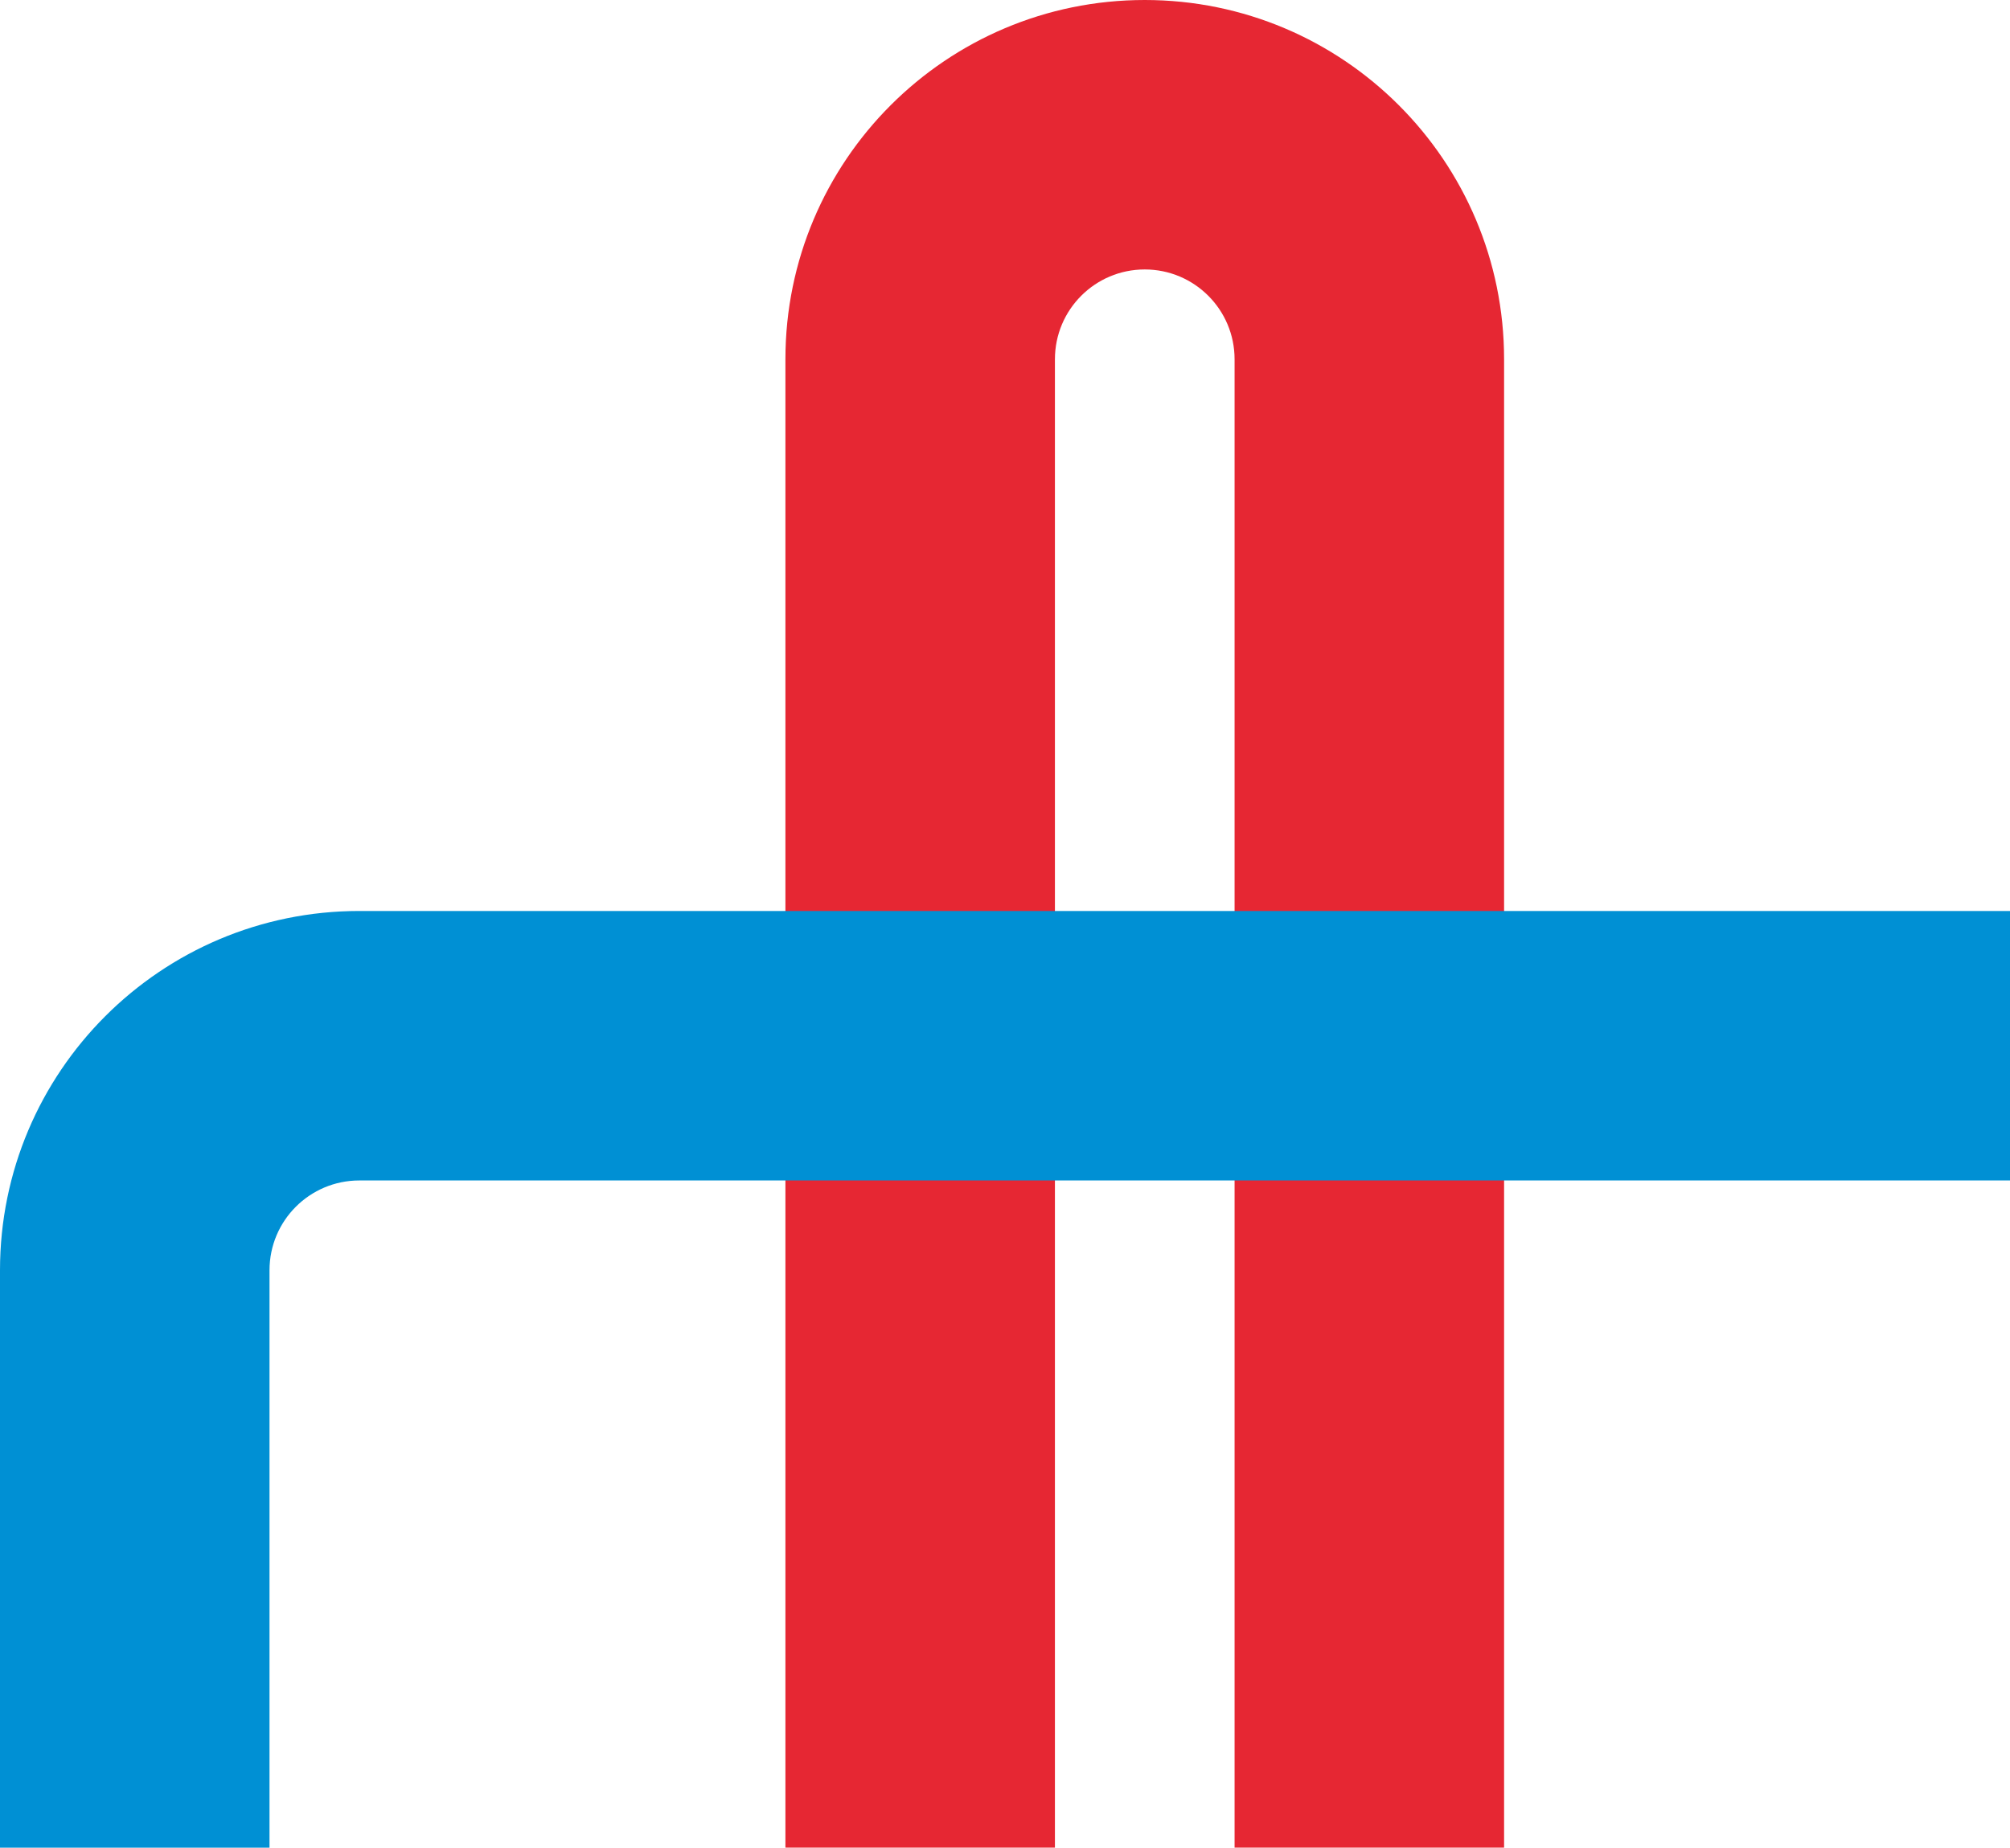
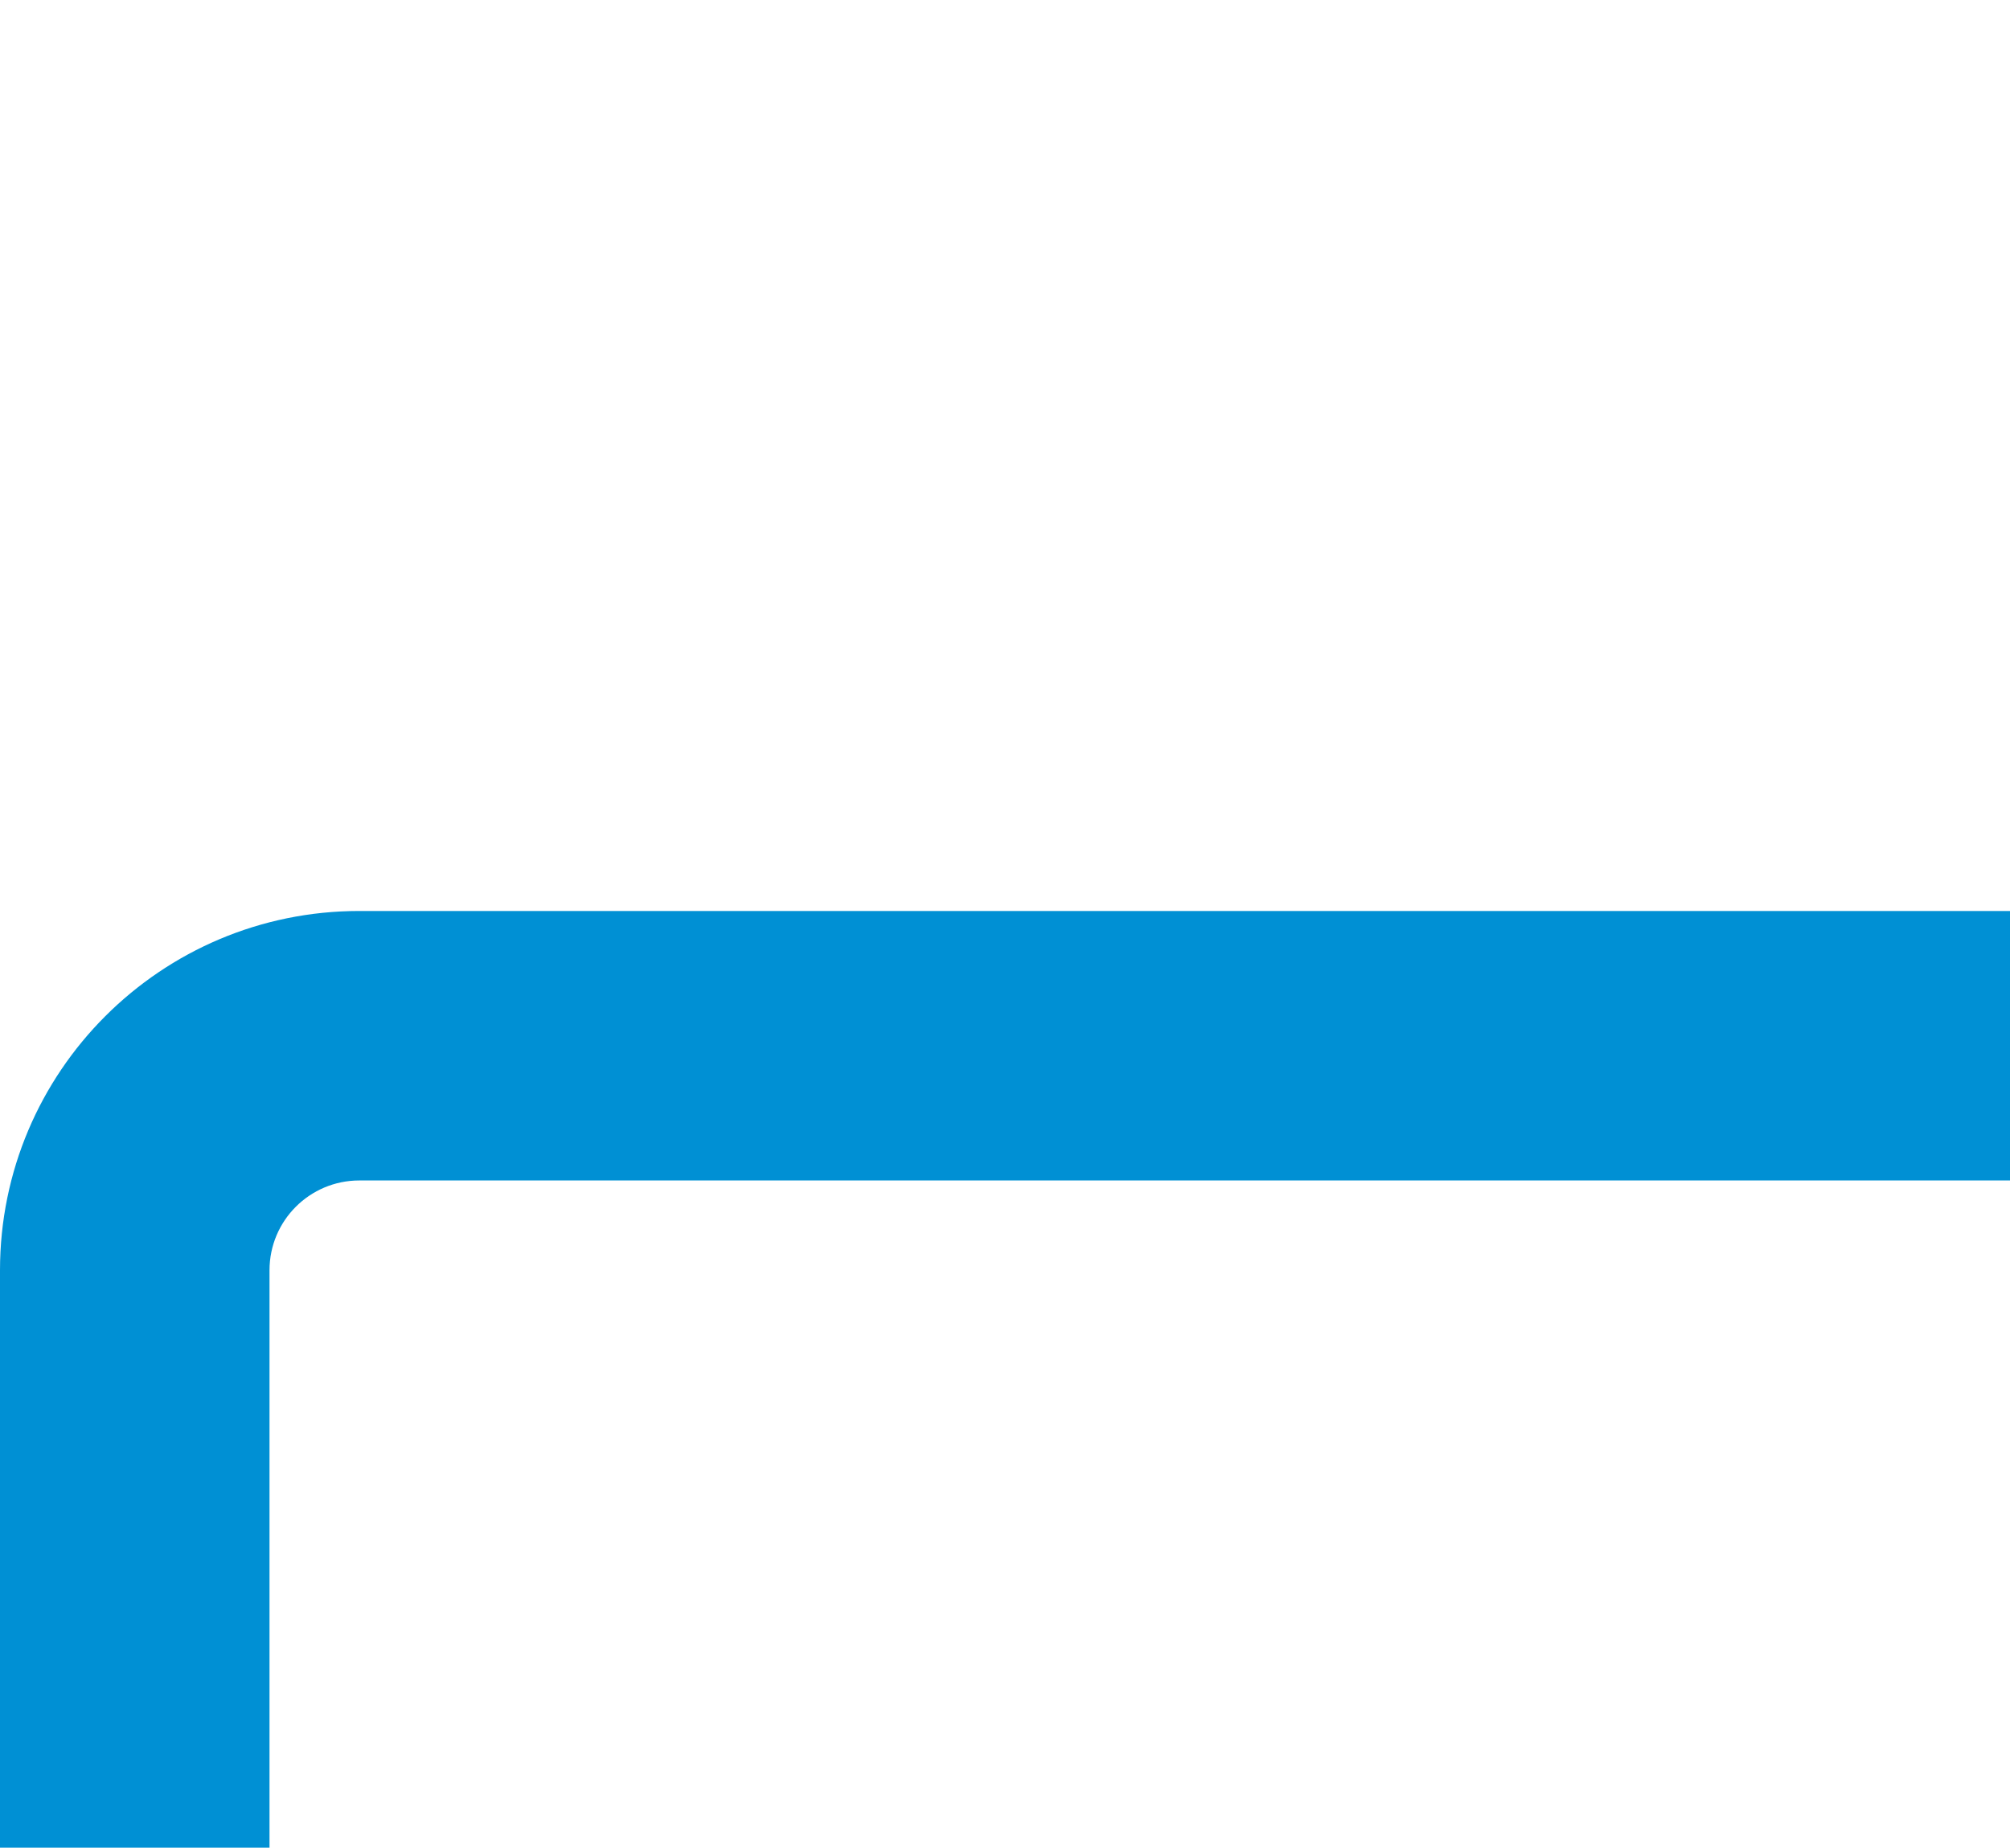
<svg xmlns="http://www.w3.org/2000/svg" viewBox="0 0 554.95 510.24">
  <g style="isolation:isolate">
    <g id="Layer_2">
      <g id="Layer_1-2">
-         <path d="M291.26 99.21c0-13.7 11.1-24.8 24.8-24.8 13.7 0 24.8 11.1 24.8 24.8v411.02h74.41V99.21C415.27 44.42 370.85 0 316.06 0c-54.79 0-99.21 44.42-99.21 99.21v411.02h74.41" style="mix-blend-mode:multiply" fill="#e62733" />
        <path d="M554.95 251.57H99.21C44.42 251.57 0 295.99 0 350.79v159.45h74.41V350.79c0-13.7 11.1-24.8 24.8-24.8h455.74v-74.41z" style="mix-blend-mode:multiply" fill="#0090d4" />
      </g>
    </g>
  </g>
</svg>